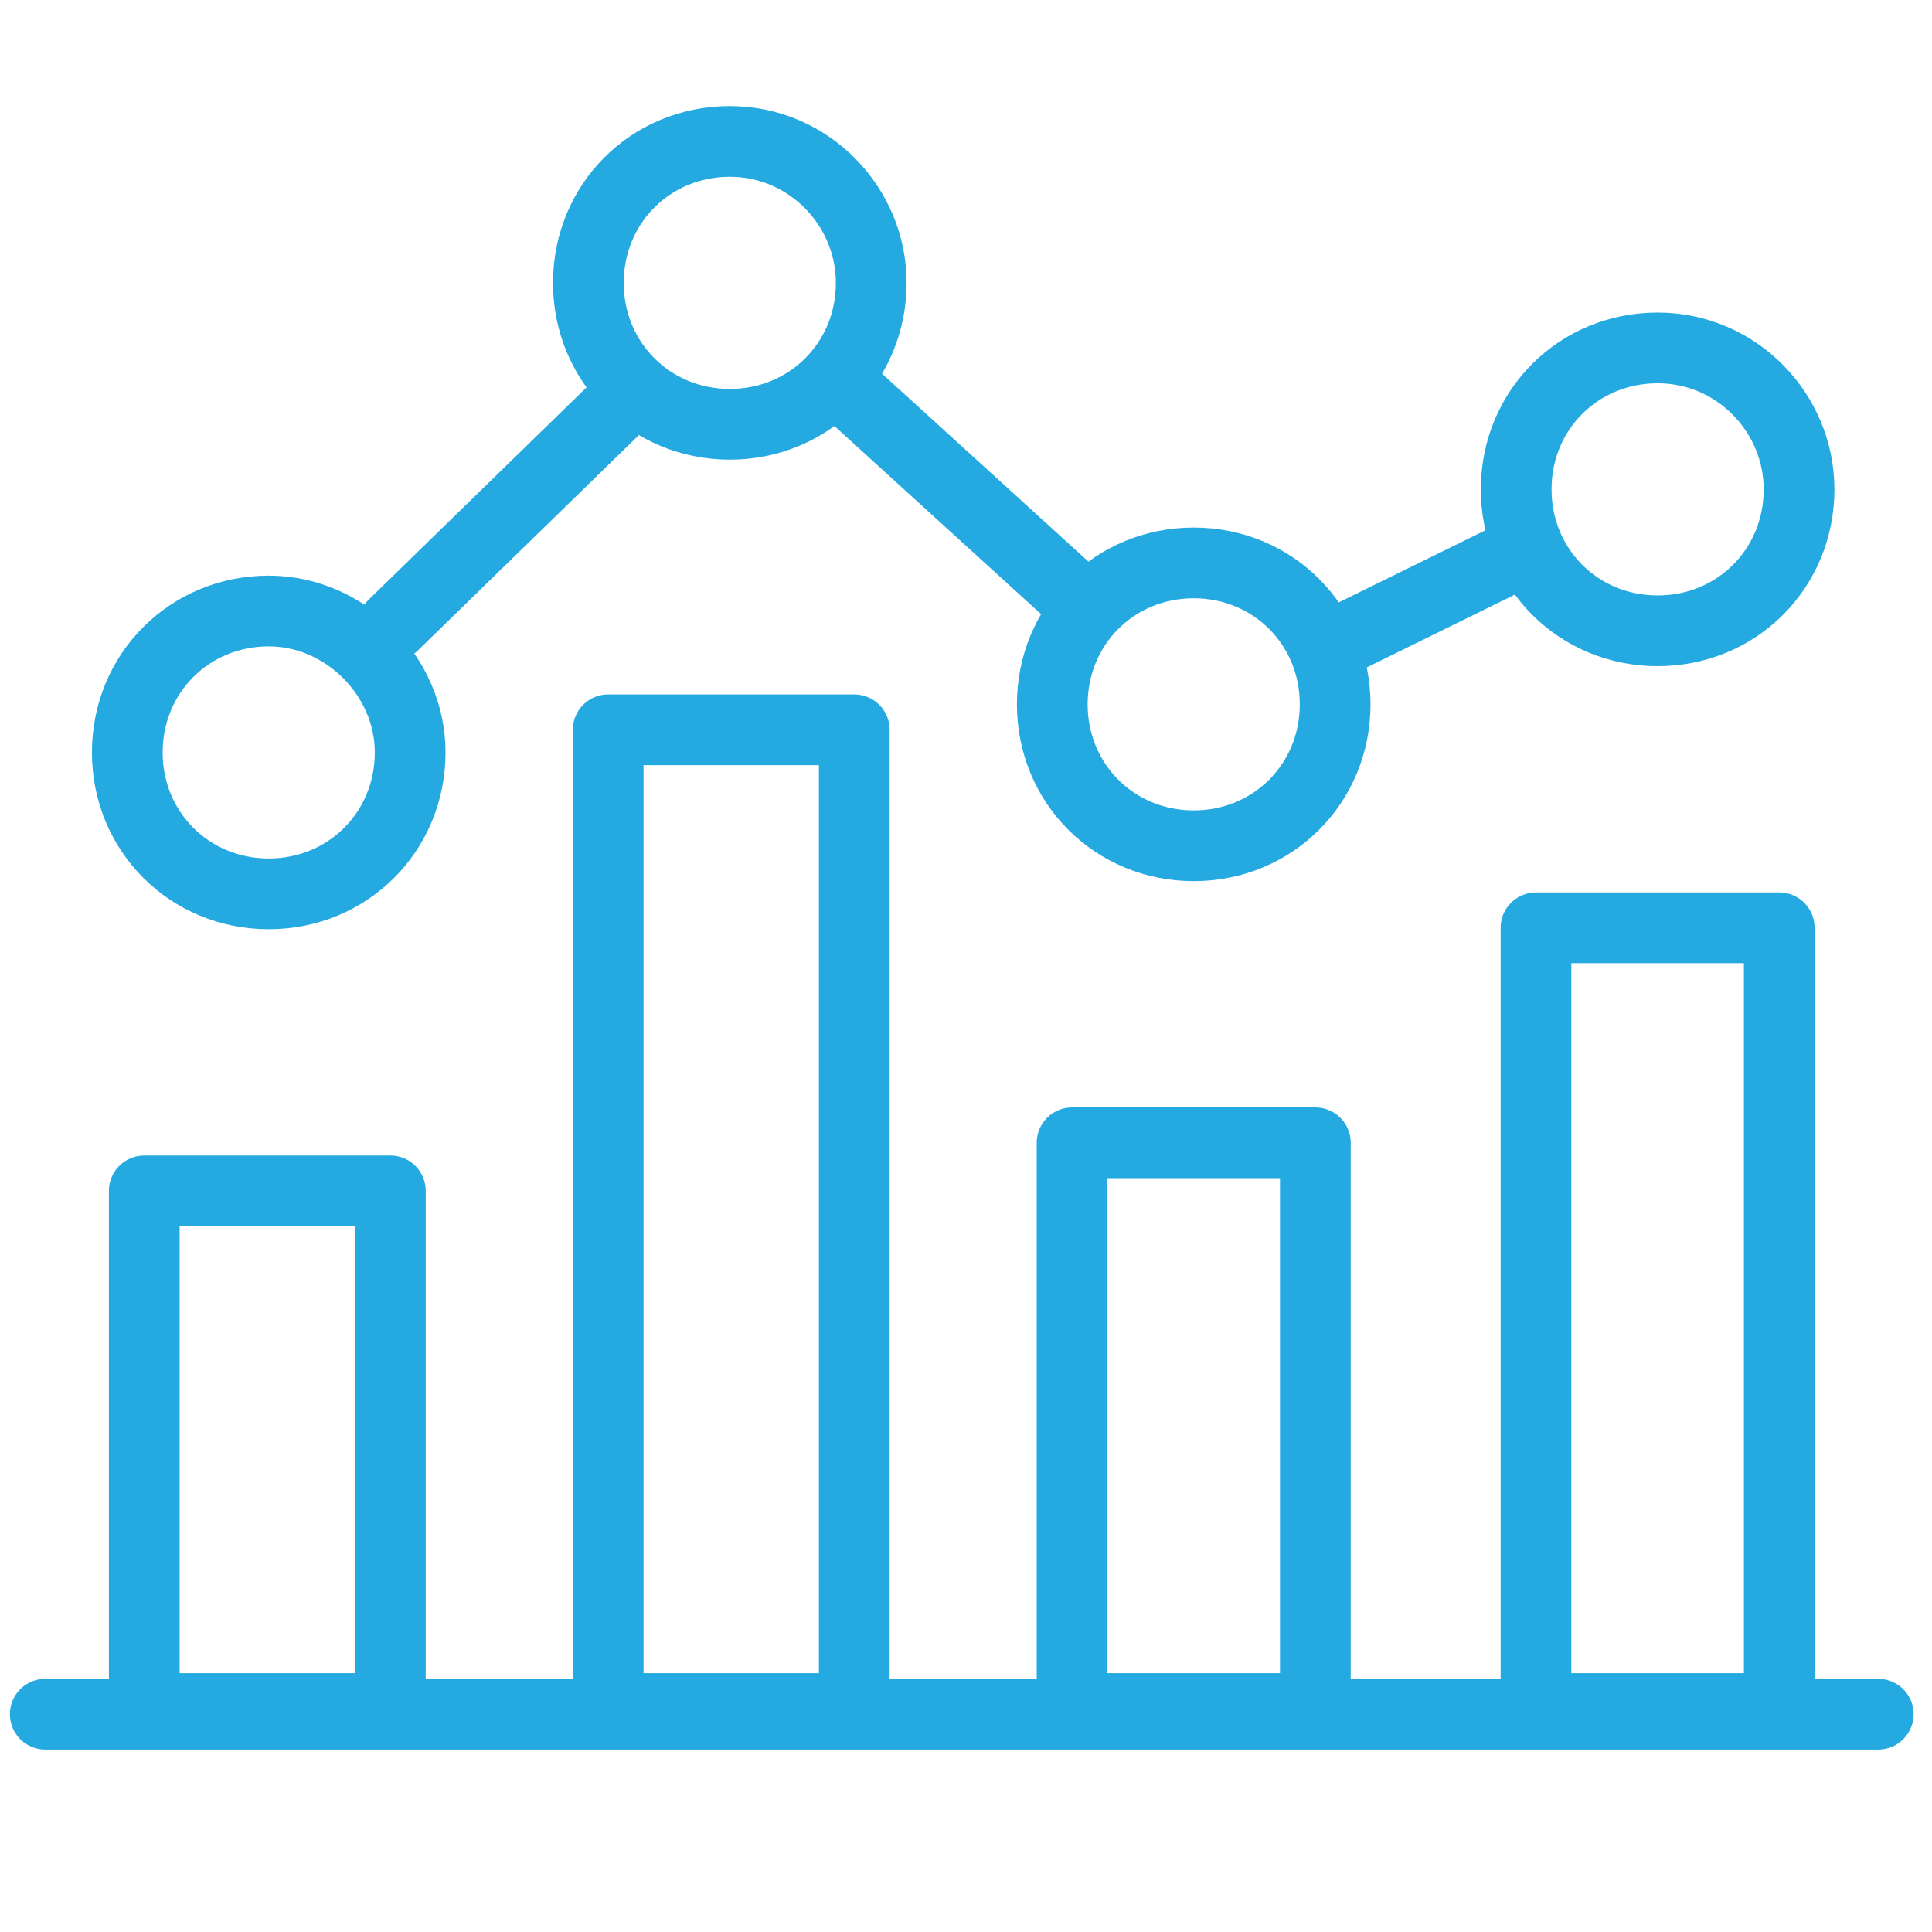
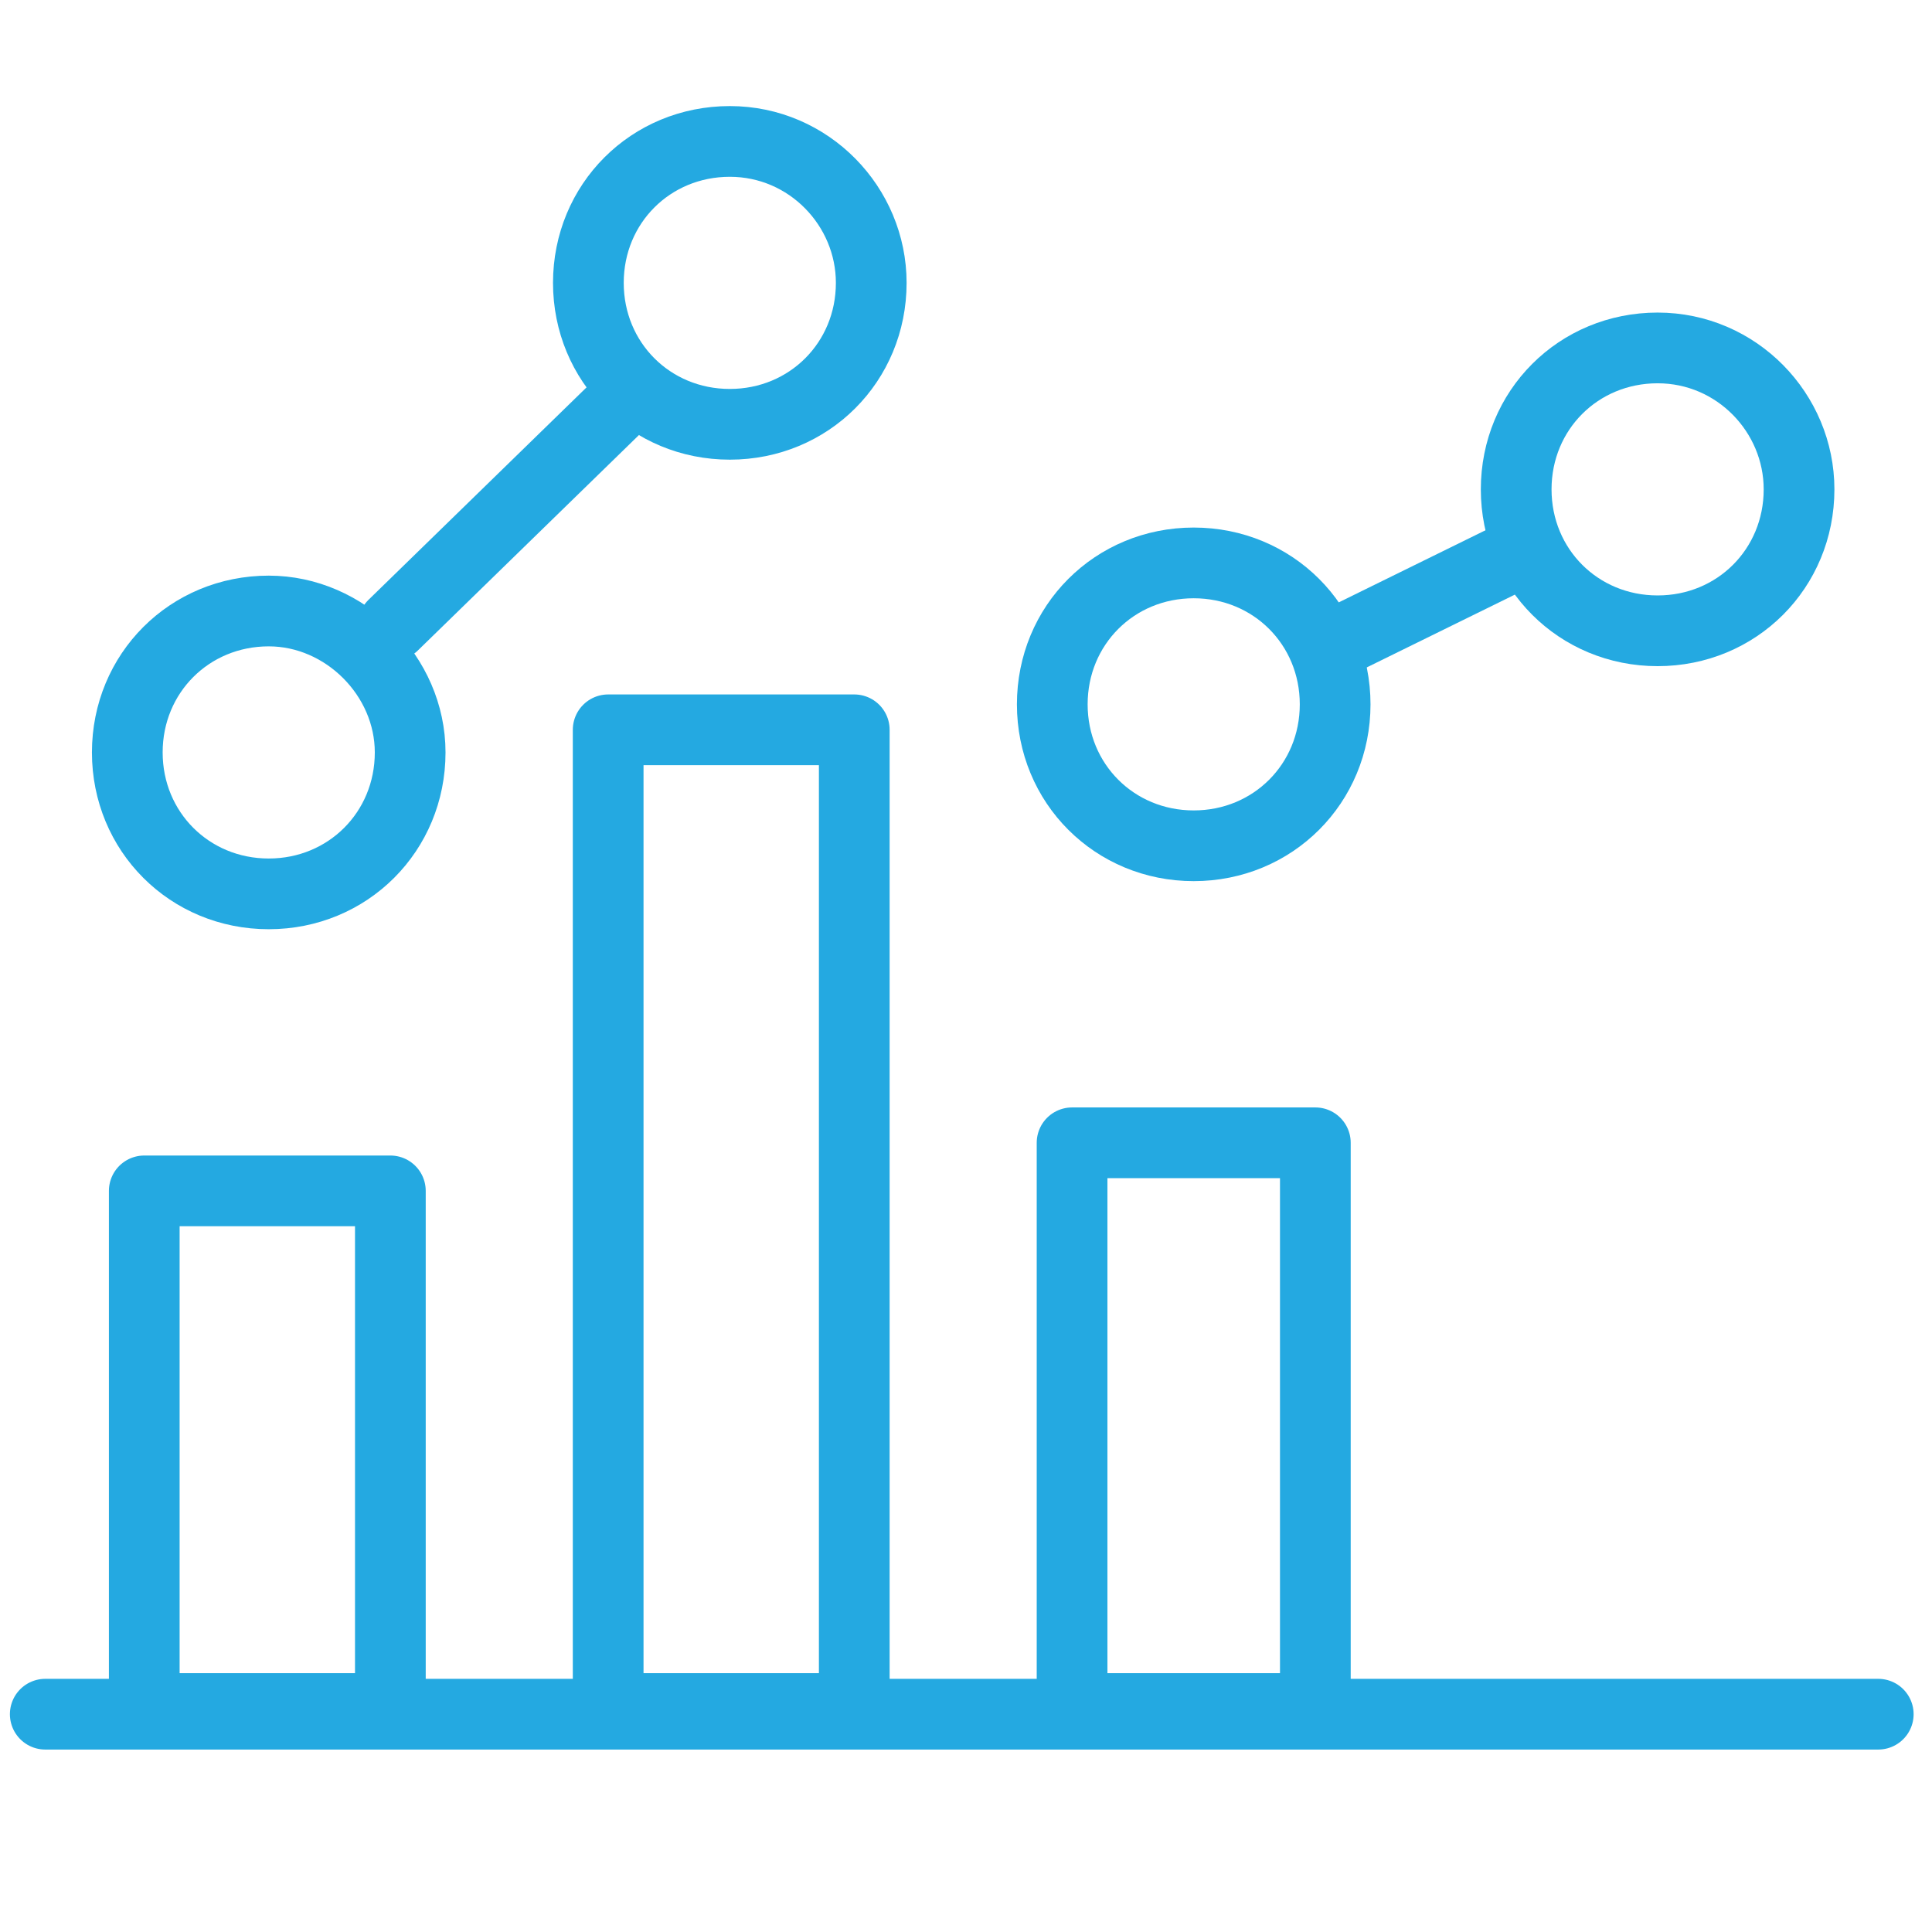
<svg xmlns="http://www.w3.org/2000/svg" version="1.1" id="Layer_1" x="0px" y="0px" width="68.3px" height="68.3px" viewBox="0 0 68.3 68.3" style="enable-background:new 0 0 68.3 68.3;" xml:space="preserve">
  <style type="text/css">
	.st0{fill:none;stroke:#24A9E1;stroke-width:2.5;stroke-linecap:round;stroke-linejoin:round;stroke-miterlimit:22.926;}
</style>
  <line class="st0" x1="1.6" y1="60.6" x2="66.4" y2="60.6" />
  <polygon class="st0" points="5.1,42.1 13.8,42.1 13.8,60.4 5.1,60.4 5.1,42.1 " />
  <polygon class="st0" points="21.5,25.8 30.2,25.8 30.2,60.4 21.5,60.4 21.5,25.8 " />
  <polygon class="st0" points="37.9,40.4 46.5,40.4 46.5,60.4 37.9,60.4 37.9,40.4 " />
-   <polygon class="st0" points="54.3,32.8 62.9,32.8 62.9,60.4 54.3,60.4 54.3,32.8 " />
-   <path class="st0" d="M9.5,21.6c-2.8,0-5,2.2-5,5c0,2.8,2.2,5,5,5c2.8,0,5-2.2,5-5C14.5,23.9,12.2,21.6,9.5,21.6L9.5,21.6z" />
+   <path class="st0" d="M9.5,21.6c-2.8,0-5,2.2-5,5c0,2.8,2.2,5,5,5c2.8,0,5-2.2,5-5C14.5,23.9,12.2,21.6,9.5,21.6L9.5,21.6" />
  <path class="st0" d="M25.8,5c-2.8,0-5,2.2-5,5c0,2.8,2.2,5,5,5c2.8,0,5-2.2,5-5C30.8,7.3,28.6,5,25.8,5L25.8,5z" />
  <path class="st0" d="M42.2,19.9c-2.8,0-5,2.2-5,5c0,2.8,2.2,5,5,5c2.8,0,5-2.2,5-5C47.2,22.1,45,19.9,42.2,19.9L42.2,19.9z" />
  <path class="st0" d="M58.6,12.3c-2.8,0-5,2.2-5,5c0,2.8,2.2,5,5,5c2.8,0,5-2.2,5-5C63.6,14.6,61.4,12.3,58.6,12.3L58.6,12.3z" />
  <line class="st0" x1="13.9" y1="22.1" x2="21.7" y2="14.5" />
-   <line class="st0" x1="30.3" y1="14.1" x2="38.1" y2="21.2" />
  <line class="st0" x1="47.1" y1="22.8" x2="53" y2="19.9" />
</svg>